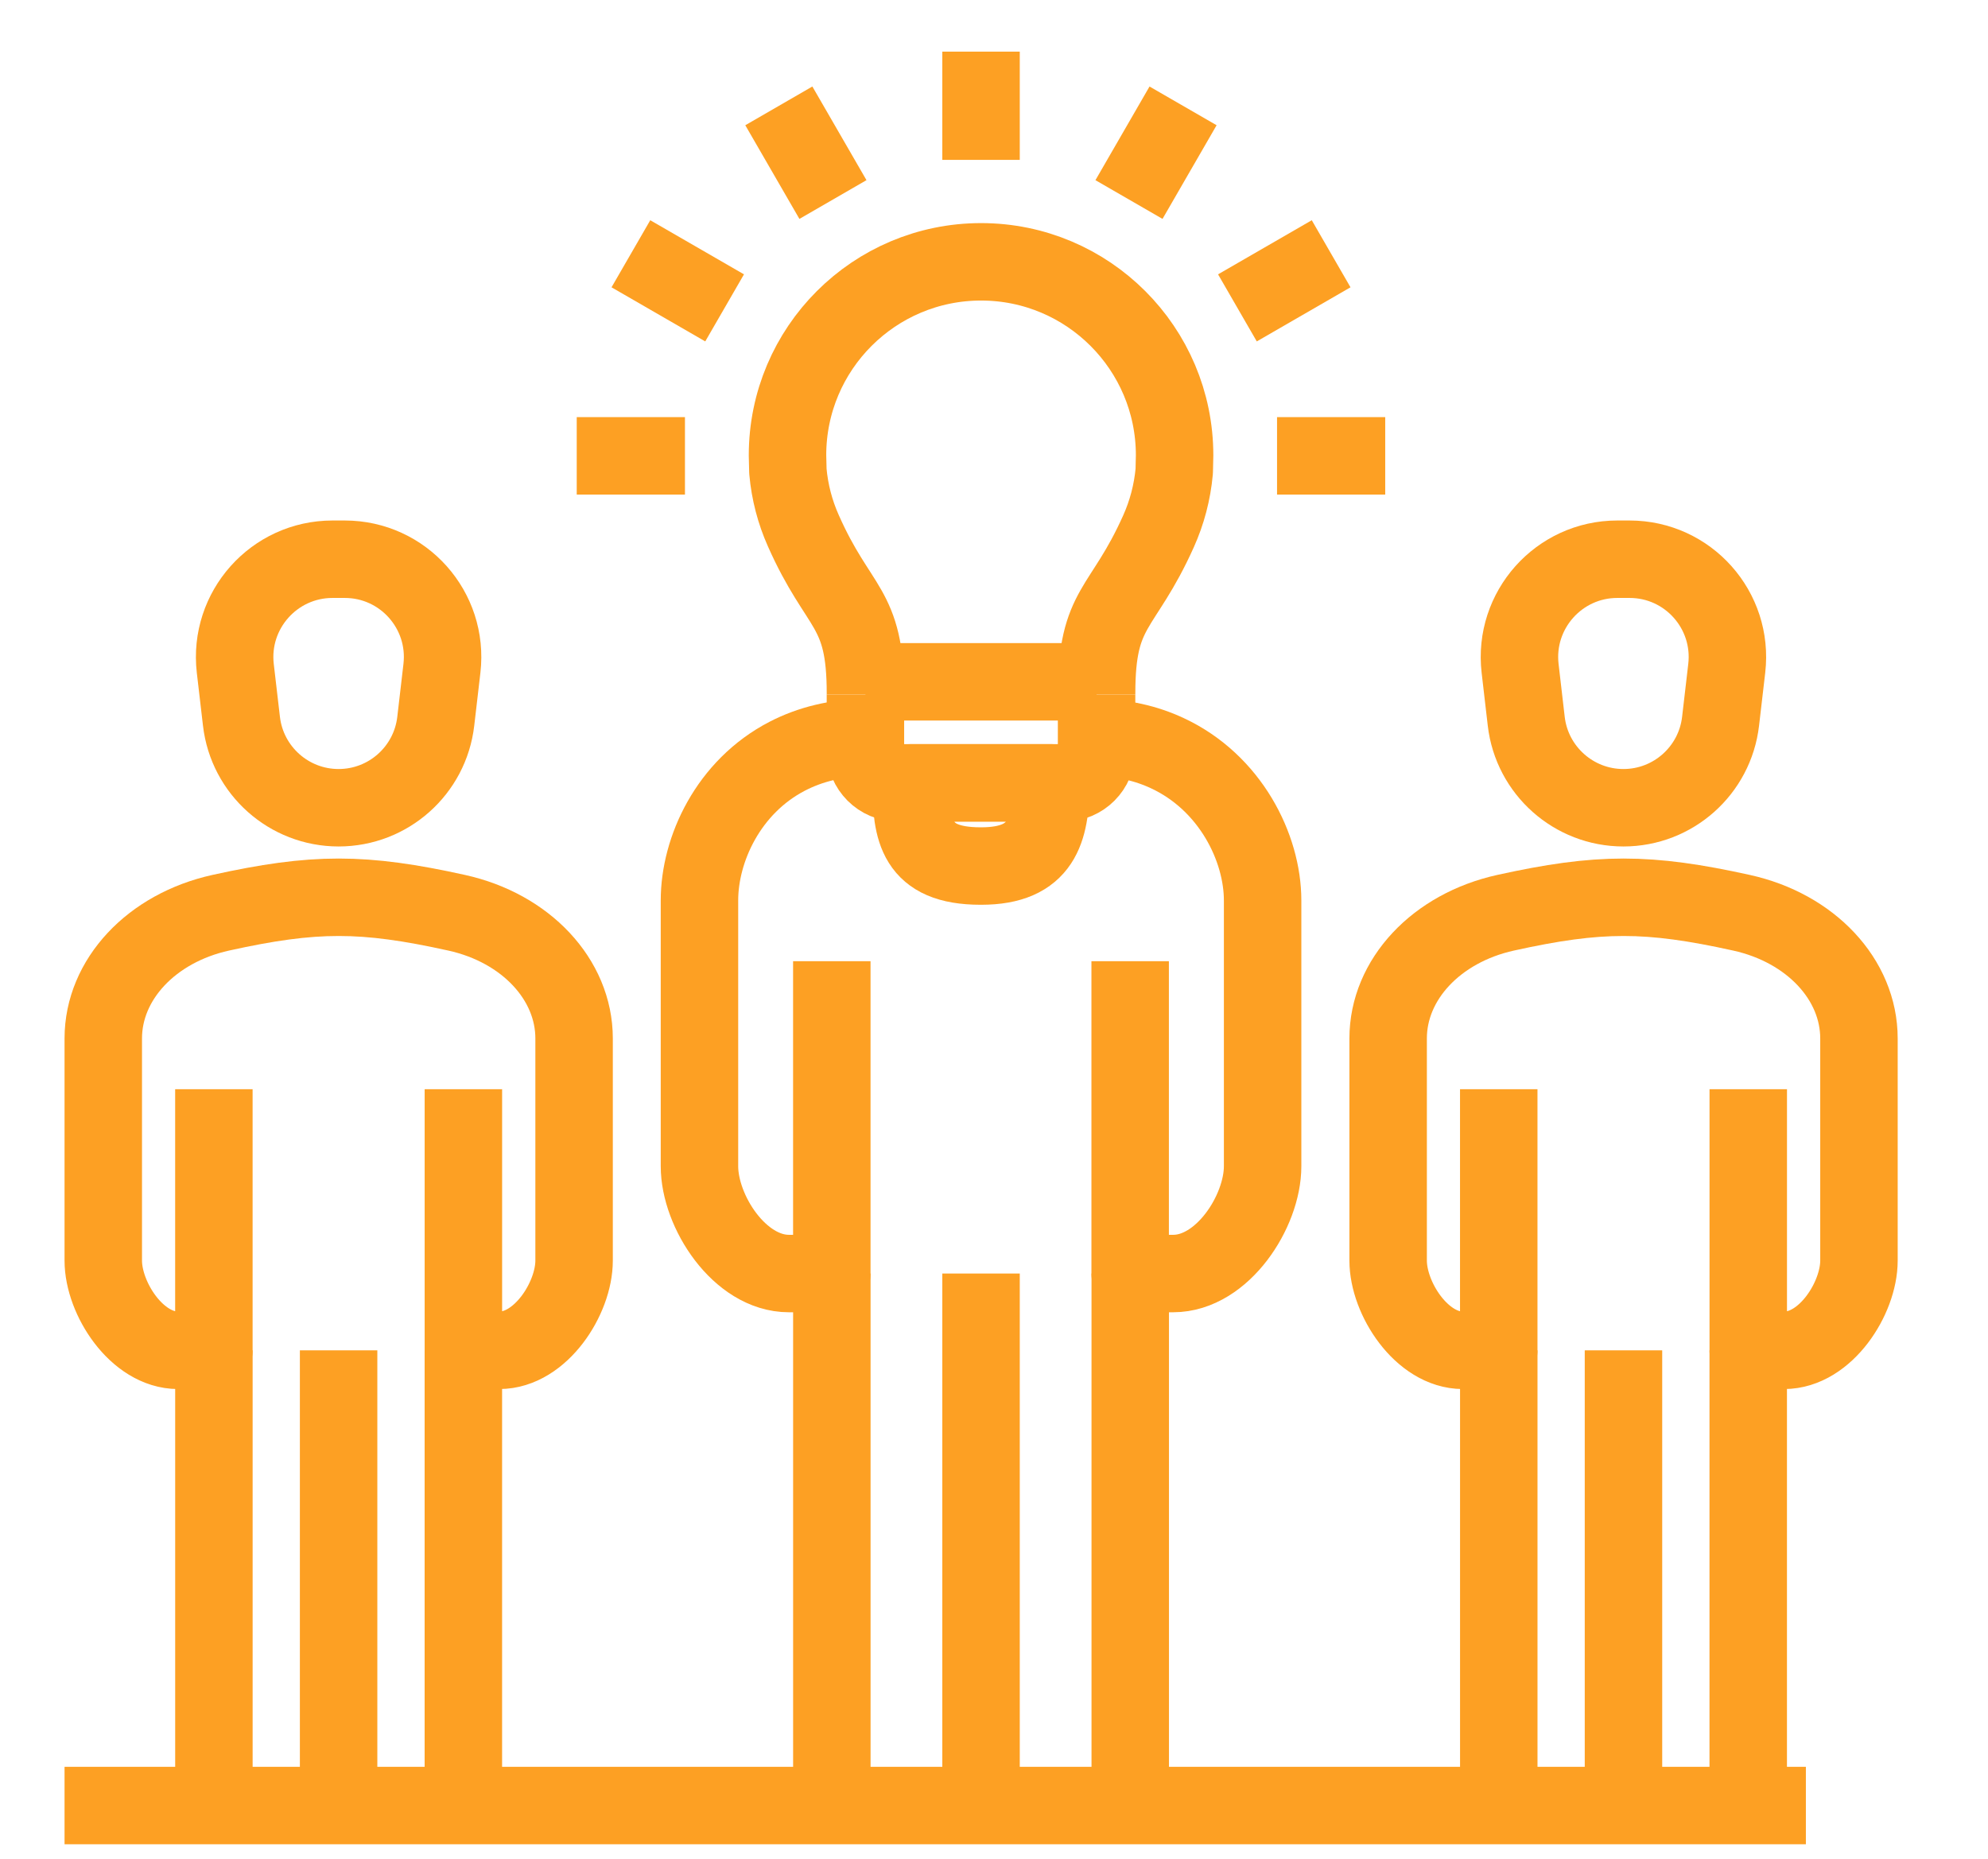
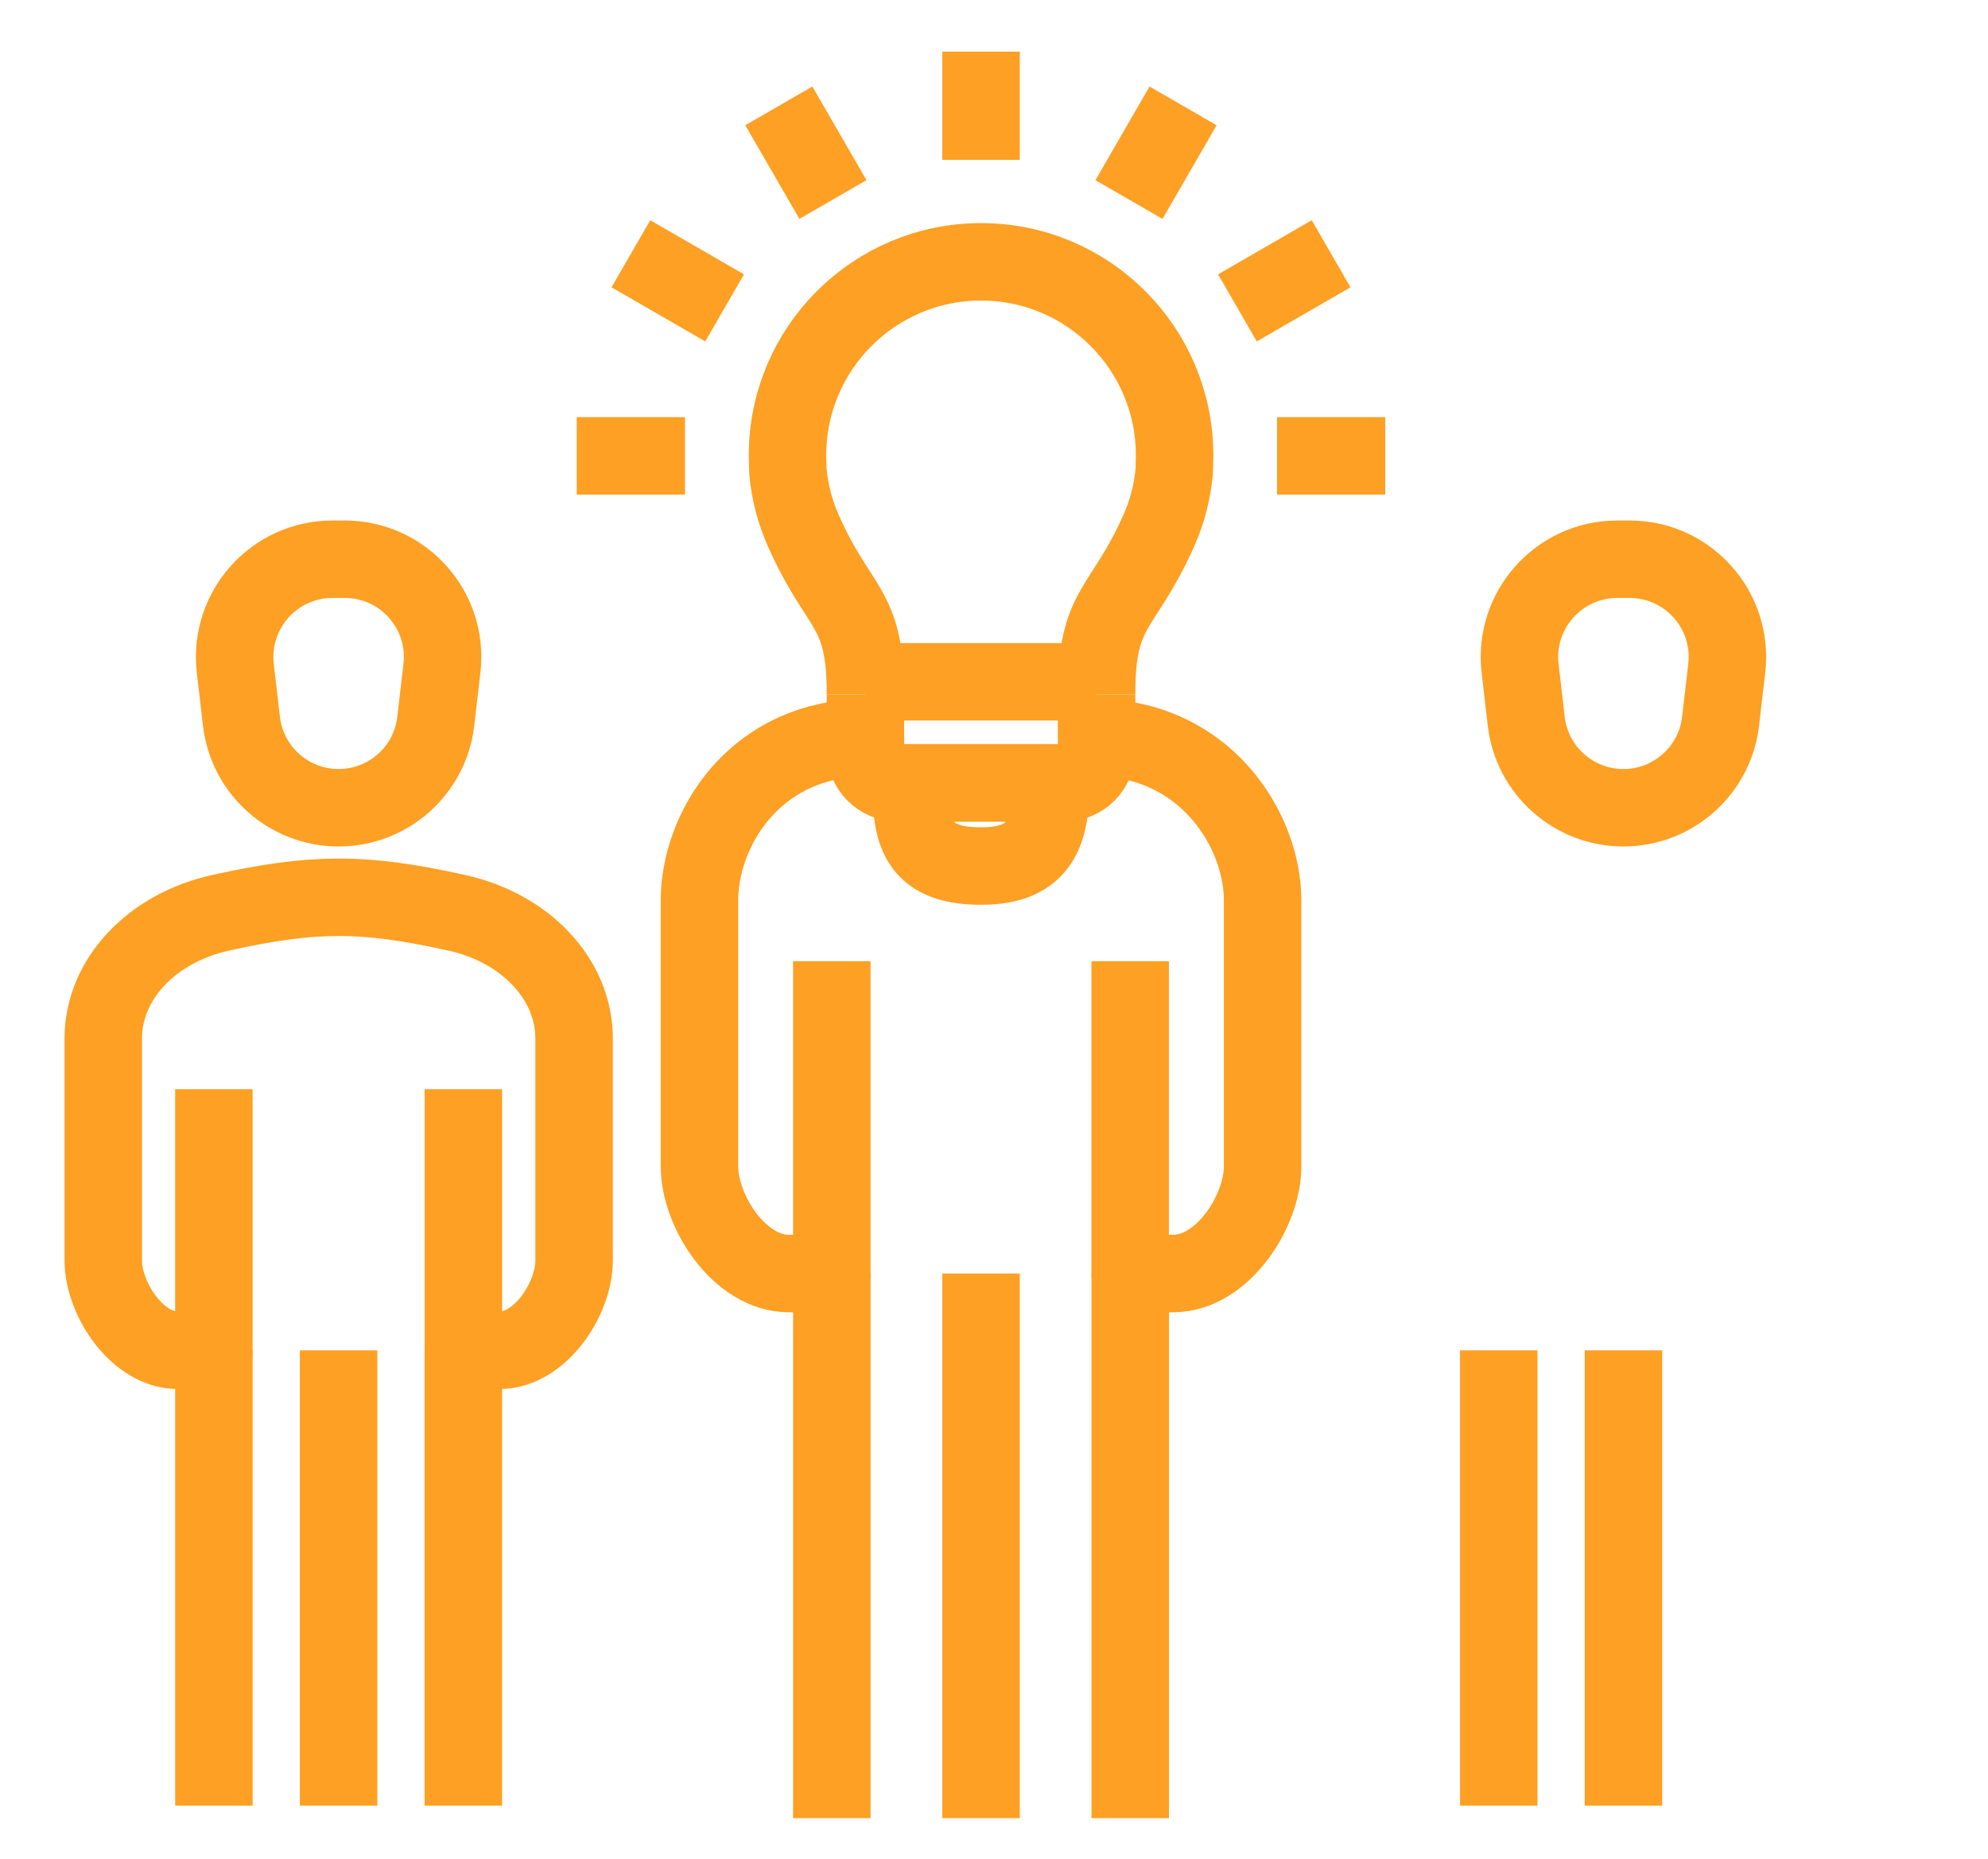
<svg xmlns="http://www.w3.org/2000/svg" width="77" height="72" viewBox="0 0 77 72" fill="none">
  <path d="M42.473 26.902V29.065C42.473 29.76 41.911 30.324 41.214 30.324H41.065H34.778C34.084 30.324 33.52 29.76 33.52 29.065V26.902" stroke="#FDA023" stroke-width="3" stroke-miterlimit="10" stroke-linejoin="round" />
  <path d="M42.474 26.902V26.858C42.474 23.458 43.482 23.684 44.873 20.578C45.197 19.856 45.406 19.074 45.481 18.253L45.495 17.637C45.495 13.499 42.138 10.142 38 10.142C33.859 10.142 30.502 13.499 30.502 17.637L30.517 18.253C30.589 19.064 30.794 19.835 31.11 20.546C32.49 23.669 33.521 23.447 33.521 26.858V26.902" stroke="#FDA023" stroke-width="3" stroke-miterlimit="10" stroke-linejoin="round" />
  <path d="M33.52 26.411H42.473" stroke="#FDA023" stroke-width="3" stroke-miterlimit="10" stroke-linejoin="round" />
  <path d="M40.703 30.362V30.324H35.289C35.289 30.337 35.289 30.349 35.289 30.362C35.299 32.159 35.474 33.547 37.98 33.547H38.007C40.352 33.547 40.691 32.159 40.703 30.362Z" stroke="#FDA023" stroke-width="3" stroke-miterlimit="10" stroke-linejoin="round" />
-   <path d="M4 69.939H68.446" stroke="#FDA023" stroke-width="3" stroke-miterlimit="10" stroke-linecap="square" stroke-linejoin="round" />
  <path d="M32.219 70.428V49.332" stroke="#FDA023" stroke-width="3" stroke-miterlimit="10" stroke-linejoin="round" />
  <path d="M43.777 49.332V70.428" stroke="#FDA023" stroke-width="3" stroke-miterlimit="10" stroke-linejoin="round" />
  <path d="M42.381 28.57C43.455 28.57 44.398 28.794 45.211 29.174C47.65 30.308 48.904 32.833 48.904 34.88V45.177C48.904 46.923 47.351 49.332 45.439 49.332H43.774V37.233" stroke="#FDA023" stroke-width="3" stroke-miterlimit="10" stroke-linejoin="round" />
  <path d="M32.218 37.233V49.332H30.557C28.643 49.332 27.092 46.923 27.092 45.177V34.88C27.092 32.902 28.207 30.474 30.497 29.29C31.365 28.842 32.402 28.57 33.609 28.57" stroke="#FDA023" stroke-width="3" stroke-miterlimit="10" stroke-linejoin="round" />
  <path d="M37.998 70.428V49.332" stroke="#FDA023" stroke-width="3" stroke-miterlimit="10" stroke-linejoin="round" />
  <path d="M62.642 21.662H63.117C65.384 21.662 67.142 23.636 66.881 25.888L66.642 27.939C66.42 29.848 64.803 31.289 62.879 31.289C60.957 31.289 59.337 29.848 59.115 27.939L58.877 25.888C58.618 23.638 60.378 21.662 62.642 21.662Z" stroke="#FDA023" stroke-width="3" stroke-miterlimit="10" stroke-linejoin="round" />
  <path d="M58.051 69.942V52.307" stroke="#FDA023" stroke-width="3" stroke-miterlimit="10" stroke-linejoin="round" />
-   <path d="M67.713 52.307V69.942" stroke="#FDA023" stroke-width="3" stroke-miterlimit="10" stroke-linejoin="round" />
-   <path d="M58.05 42.192V52.306H56.662C55.064 52.306 53.766 50.291 53.766 48.831V40.226C53.766 37.943 55.632 35.949 58.317 35.356C61.939 34.557 63.828 34.557 67.451 35.356C70.136 35.947 72.002 37.943 72.002 40.226V48.831C72.002 50.291 70.706 52.306 69.105 52.306H67.714V42.192" stroke="#FDA023" stroke-width="3" stroke-miterlimit="10" stroke-linejoin="round" />
  <path d="M62.881 69.942V52.307" stroke="#FDA023" stroke-width="3" stroke-miterlimit="10" stroke-linejoin="round" />
  <path d="M12.879 21.662H13.354C15.62 21.662 17.378 23.636 17.117 25.888L16.878 27.939C16.657 29.848 15.039 31.289 13.115 31.289C11.193 31.289 9.574 29.848 9.352 27.939L9.113 25.888C8.854 23.638 10.614 21.662 12.879 21.662Z" stroke="#FDA023" stroke-width="3" stroke-miterlimit="10" stroke-linejoin="round" />
  <path d="M8.285 69.942V52.307" stroke="#FDA023" stroke-width="3" stroke-miterlimit="10" stroke-linejoin="round" />
  <path d="M17.947 52.307V69.942" stroke="#FDA023" stroke-width="3" stroke-miterlimit="10" stroke-linejoin="round" />
  <path d="M8.284 42.192V52.306H6.897C5.298 52.306 4 50.291 4 48.831V40.226C4 37.943 5.866 35.949 8.551 35.356C12.174 34.557 14.063 34.557 17.685 35.356C20.37 35.947 22.236 37.943 22.236 40.226V48.831C22.236 50.291 20.941 52.306 19.34 52.306H17.948V42.192" stroke="#FDA023" stroke-width="3" stroke-miterlimit="10" stroke-linejoin="round" />
  <path d="M13.115 69.942V52.307" stroke="#FDA023" stroke-width="3" stroke-miterlimit="10" stroke-linejoin="round" />
  <path d="M37.998 6.193V2" stroke="#FDA023" stroke-width="3" stroke-miterlimit="10" stroke-linejoin="round" />
  <path d="M32.262 7.729L30.166 4.101" stroke="#FDA023" stroke-width="3" stroke-miterlimit="10" stroke-linejoin="round" />
  <path d="M28.066 11.926L24.436 9.83" stroke="#FDA023" stroke-width="3" stroke-miterlimit="10" stroke-linejoin="round" />
  <path d="M26.53 17.658H22.338" stroke="#FDA023" stroke-width="3" stroke-miterlimit="10" stroke-linejoin="round" />
  <path d="M43.728 7.729L45.823 4.101" stroke="#FDA023" stroke-width="3" stroke-miterlimit="10" stroke-linejoin="round" />
  <path d="M47.928 11.926L51.558 9.83" stroke="#FDA023" stroke-width="3" stroke-miterlimit="10" stroke-linejoin="round" />
  <path d="M49.463 17.658H53.653" stroke="#FDA023" stroke-width="3" stroke-miterlimit="10" stroke-linejoin="round" />
</svg>